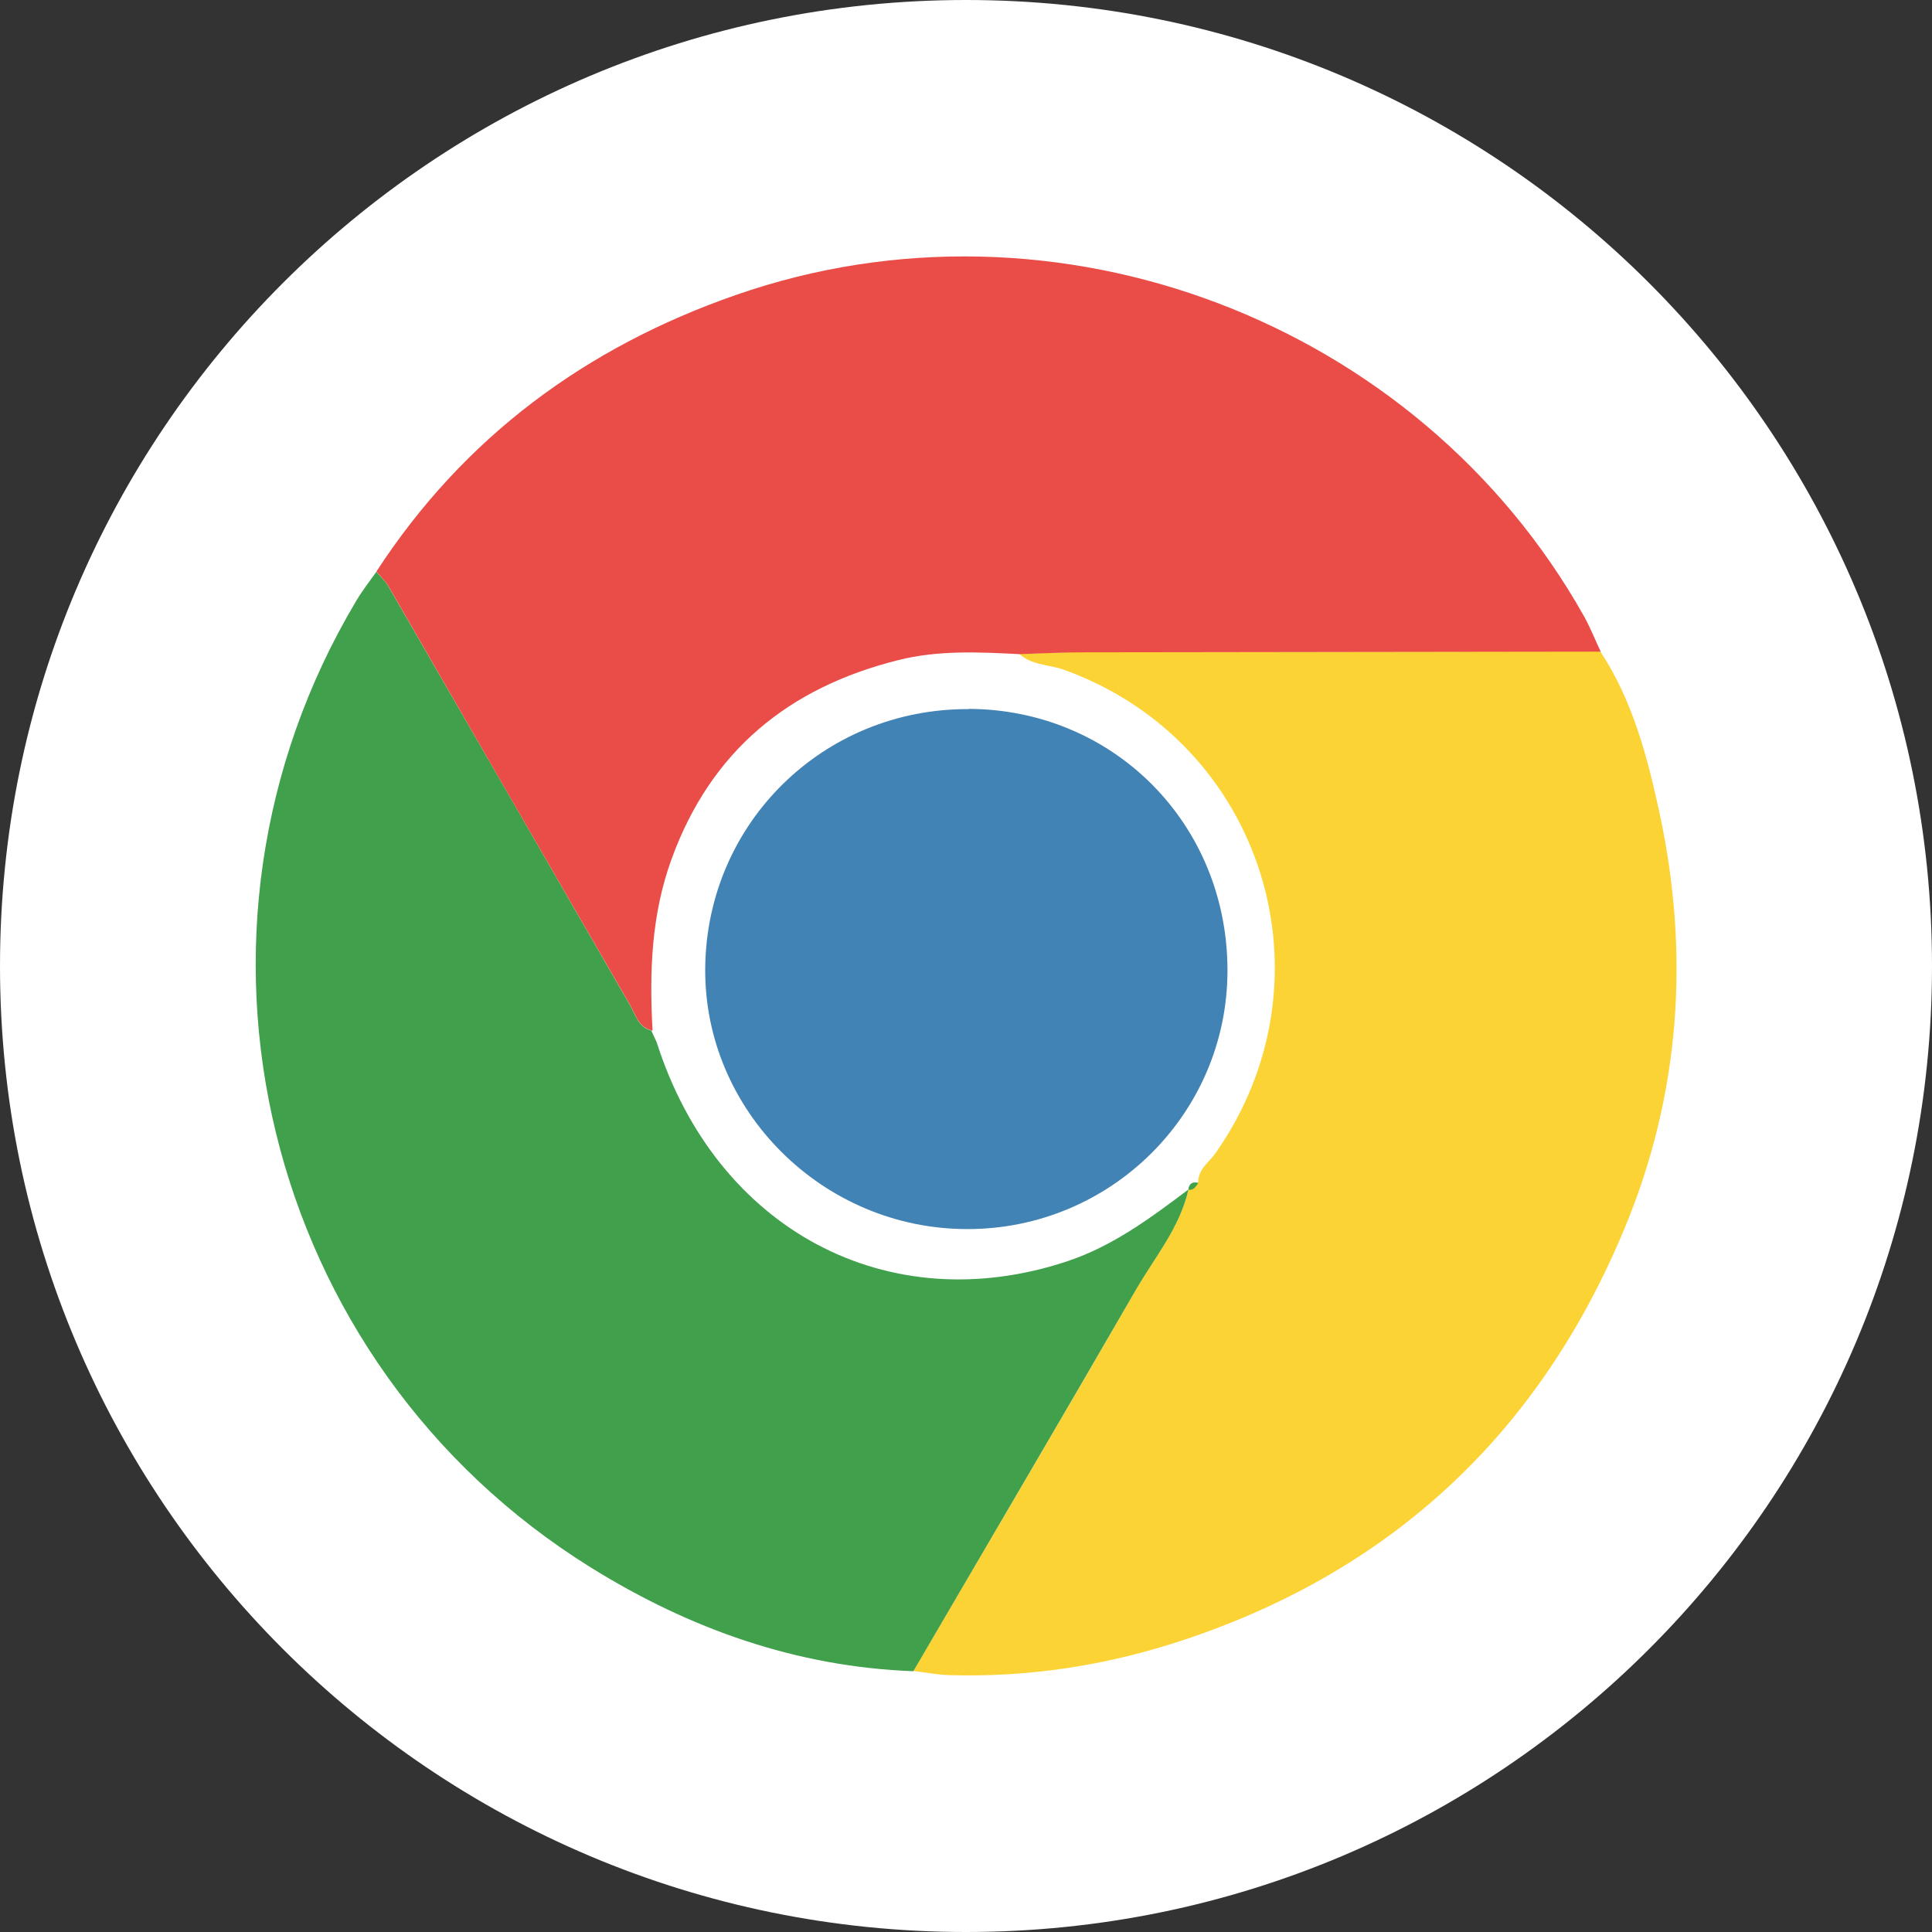
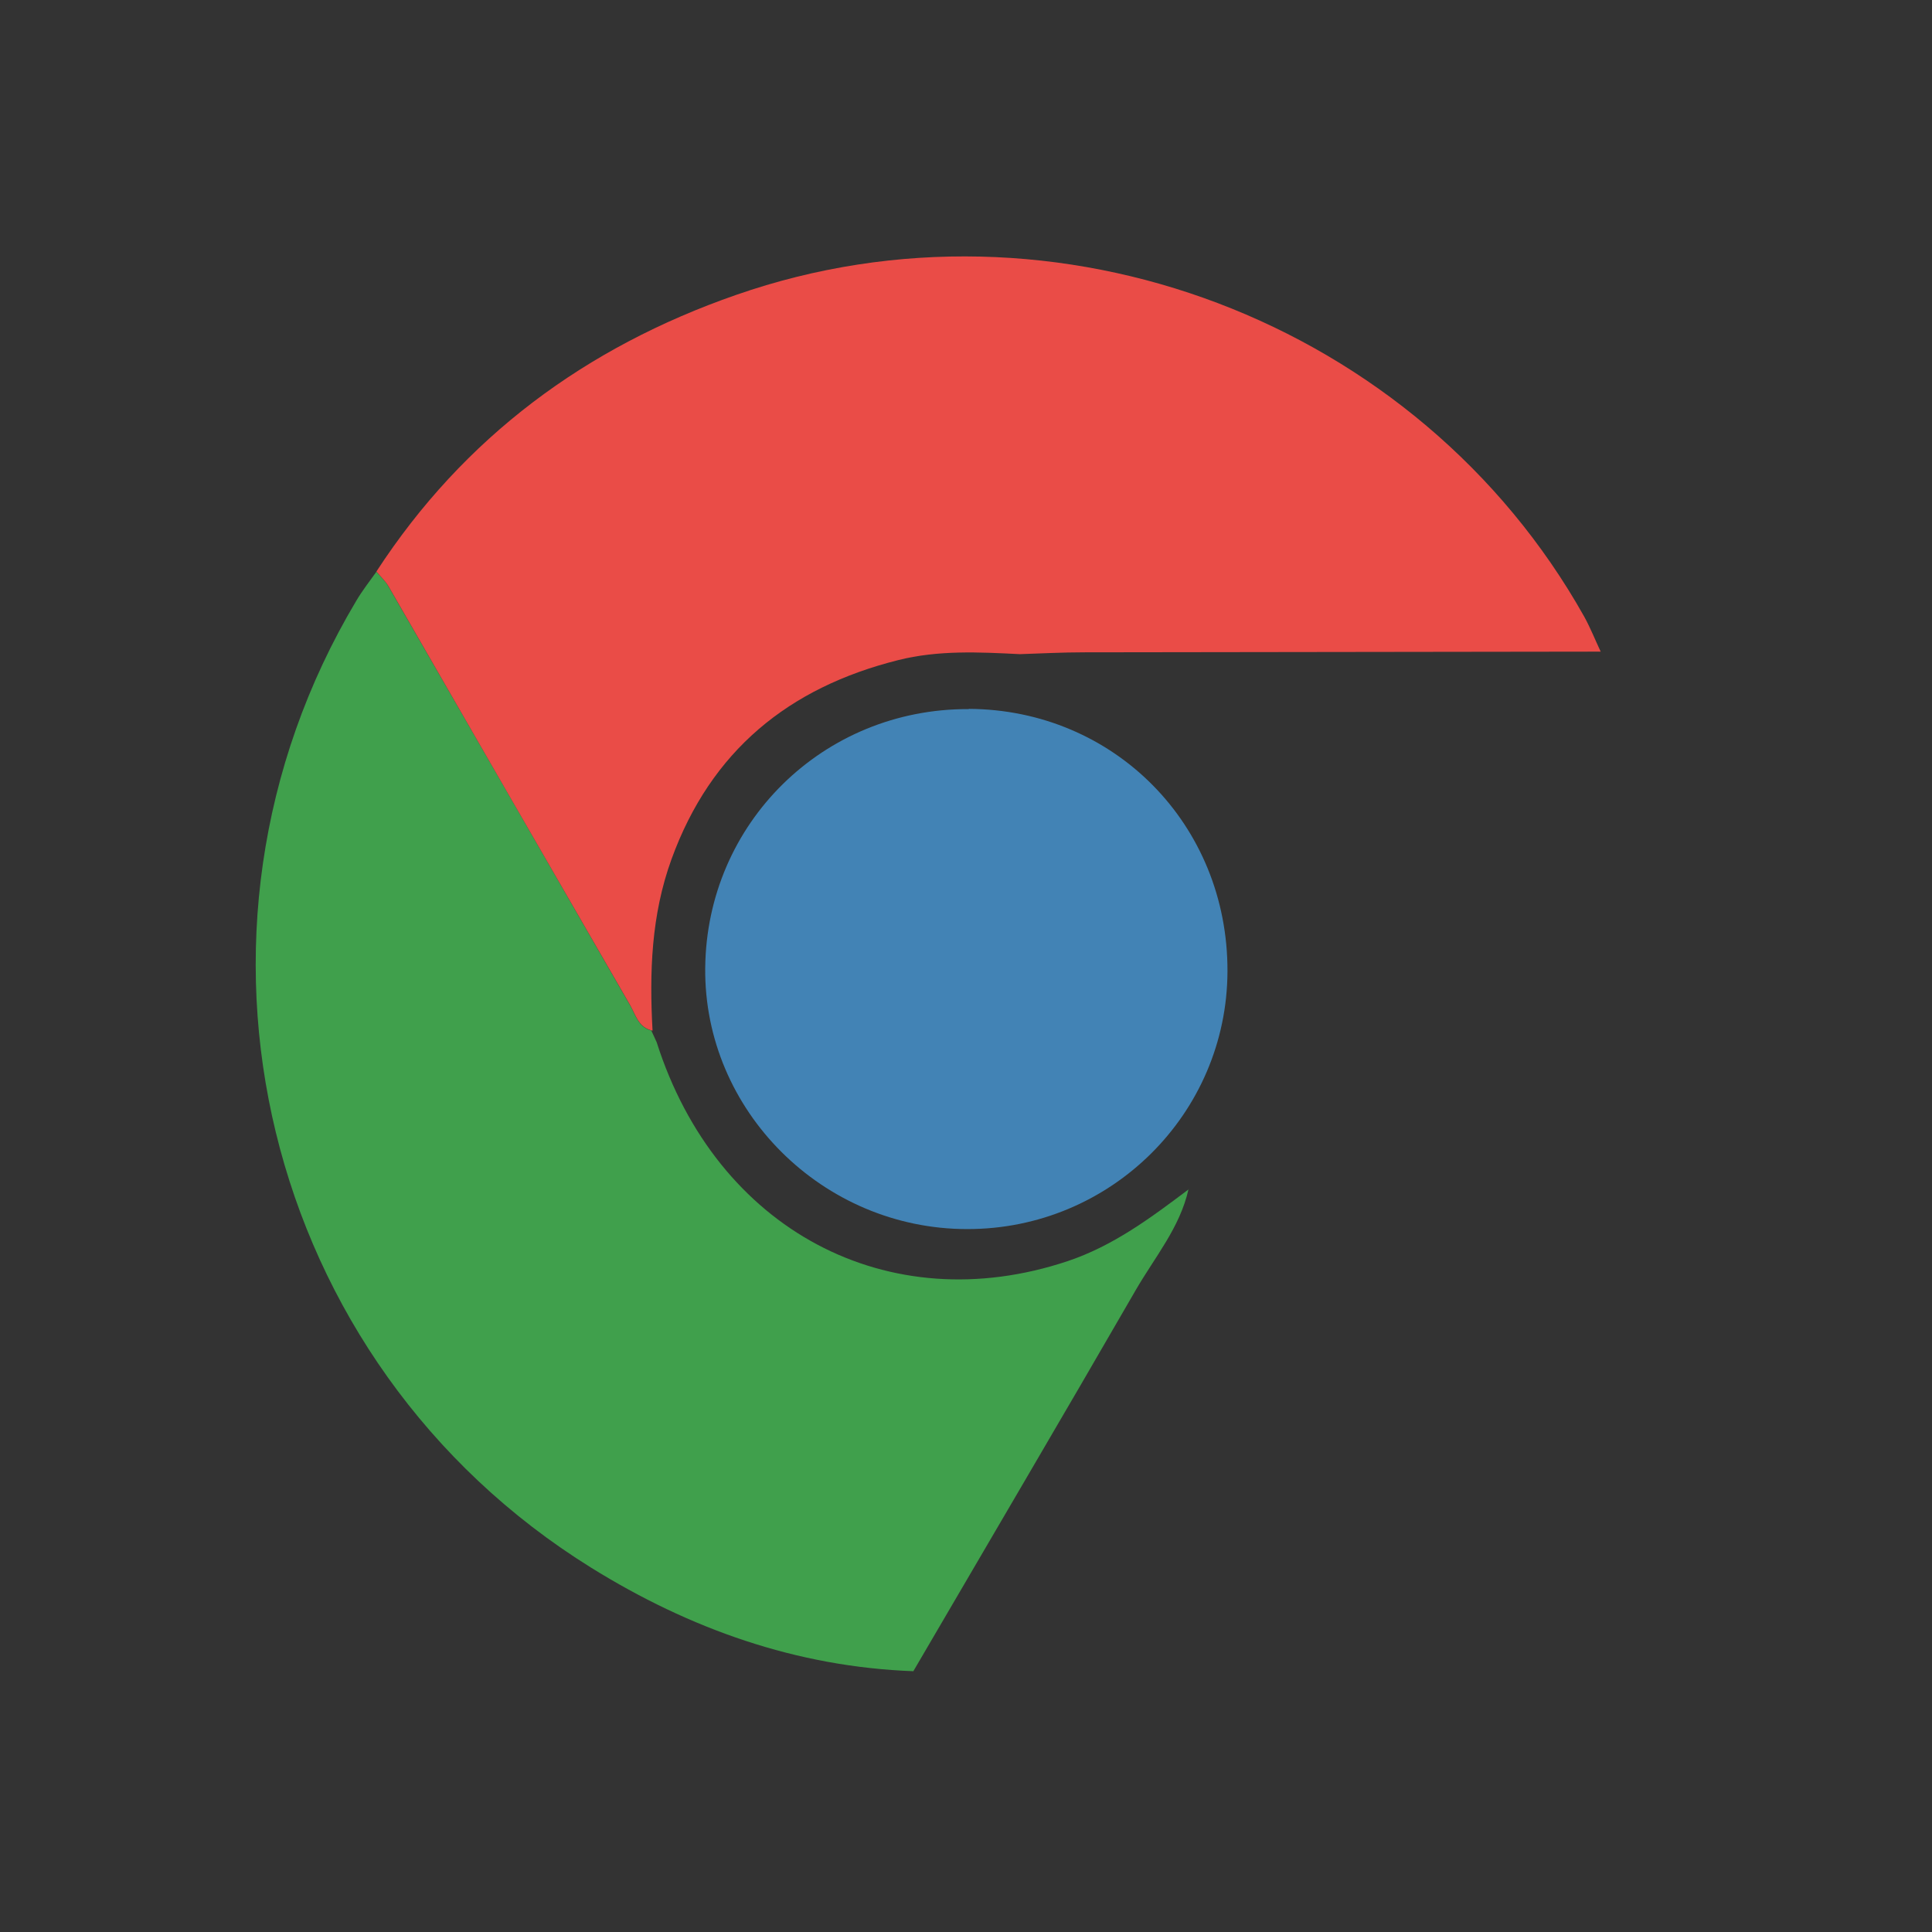
<svg xmlns="http://www.w3.org/2000/svg" id="Layer_1" viewBox="0 0 84.38 84.38">
  <rect x="0" y="0" width="84.38" height="84.38" fill="#333333" stroke="none" />
  <defs>
    <style>      .cls-1 {        fill: #fcd335;      }      .cls-1, .cls-2, .cls-3, .cls-4, .cls-5 {        fill-rule: evenodd;      }      .cls-2 {        fill: #ea4c47;      }      .cls-3 {        fill: #fff;      }      .cls-4 {        fill: #4283b5;      }      .cls-5 {        fill: #40a04c;      }    </style>
  </defs>
-   <path class="cls-3" d="M84.38,42.19c0,23.3-18.89,42.19-42.19,42.19S0,65.49,0,42.19,18.89,0,42.19,0s42.19,18.89,42.19,42.19Z" />
  <g>
-     <path class="cls-1" d="M69.9,28.46c1.42,2.16,2.06,4.64,2.59,7.09,1.32,6.17.89,12.28-1.55,18.13-3.65,8.77-9.95,14.78-18.99,17.86-3.42,1.17-6.92,1.73-10.53,1.62-.51-.02-1.02-.12-1.53-.18,3.24-5.54,6.51-11.07,9.71-16.64.83-1.44,1.94-2.74,2.31-4.42v.02c.23.04.32-.14.42-.3,0-.58.48-.88.76-1.28,5.33-7.6,2.08-17.96-6.6-21.1-.65-.24-1.41-.19-1.97-.7.94-.03,1.88-.08,2.81-.08,7.52-.02,15.04-.02,22.56-.03Z" />
    <path class="cls-5" d="M51.91,51.93c-.37,1.68-1.48,2.98-2.31,4.42-3.21,5.56-6.47,11.09-9.71,16.64-5.11-.19-9.77-1.85-14.07-4.52-14.38-8.93-18.93-27.7-10.26-42.23.26-.44.58-.85.88-1.27.18.22.4.41.53.65,3.52,6.09,7.03,12.18,10.54,18.27.25.43.37,1,.98,1.13h-.04c.08.17.15.33.23.5,2.61,8.19,10.1,12.18,17.95,9.56,2-.67,3.64-1.9,5.29-3.14Z" />
-     <path class="cls-2" d="M28.49,45.01c-.61-.13-.73-.7-.98-1.13-3.52-6.09-7.03-12.18-10.54-18.27-.14-.24-.35-.43-.53-.65,3.82-5.87,9.15-9.8,15.71-12.08,13.97-4.87,29.8,1.15,37.04,14.05.27.49.48,1.02.72,1.53-7.52.01-15.04.02-22.56.03-.94,0-1.88.05-2.81.08-1.78-.09-3.56-.18-5.31.26-4.79,1.2-8.18,3.96-9.9,8.69-.89,2.45-.97,4.95-.83,7.49Z" />
-     <path class="cls-5" d="M51.9,51.96c.03-.27.18-.36.44-.3-.11.15-.19.34-.44.3Z" />
+     <path class="cls-2" d="M28.49,45.01c-.61-.13-.73-.7-.98-1.13-3.52-6.09-7.03-12.18-10.54-18.27-.14-.24-.35-.43-.53-.65,3.82-5.87,9.15-9.8,15.71-12.08,13.97-4.87,29.8,1.15,37.04,14.05.27.49.48,1.02.72,1.53-7.52.01-15.04.02-22.56.03-.94,0-1.88.05-2.81.08-1.78-.09-3.56-.18-5.31.26-4.79,1.2-8.18,3.96-9.9,8.69-.89,2.45-.97,4.95-.83,7.49" />
    <path class="cls-2" d="M28.45,45.01c.08.16.15.33.23.5-.08-.17-.15-.33-.23-.5Z" />
    <path class="cls-4" d="M42.31,30.96c6.36.03,11.32,5.06,11.3,11.46-.02,6.23-5.11,11.27-11.37,11.26-6.31,0-11.5-5.18-11.44-11.4.06-6.33,5.16-11.34,11.51-11.31Z" />
  </g>
</svg>